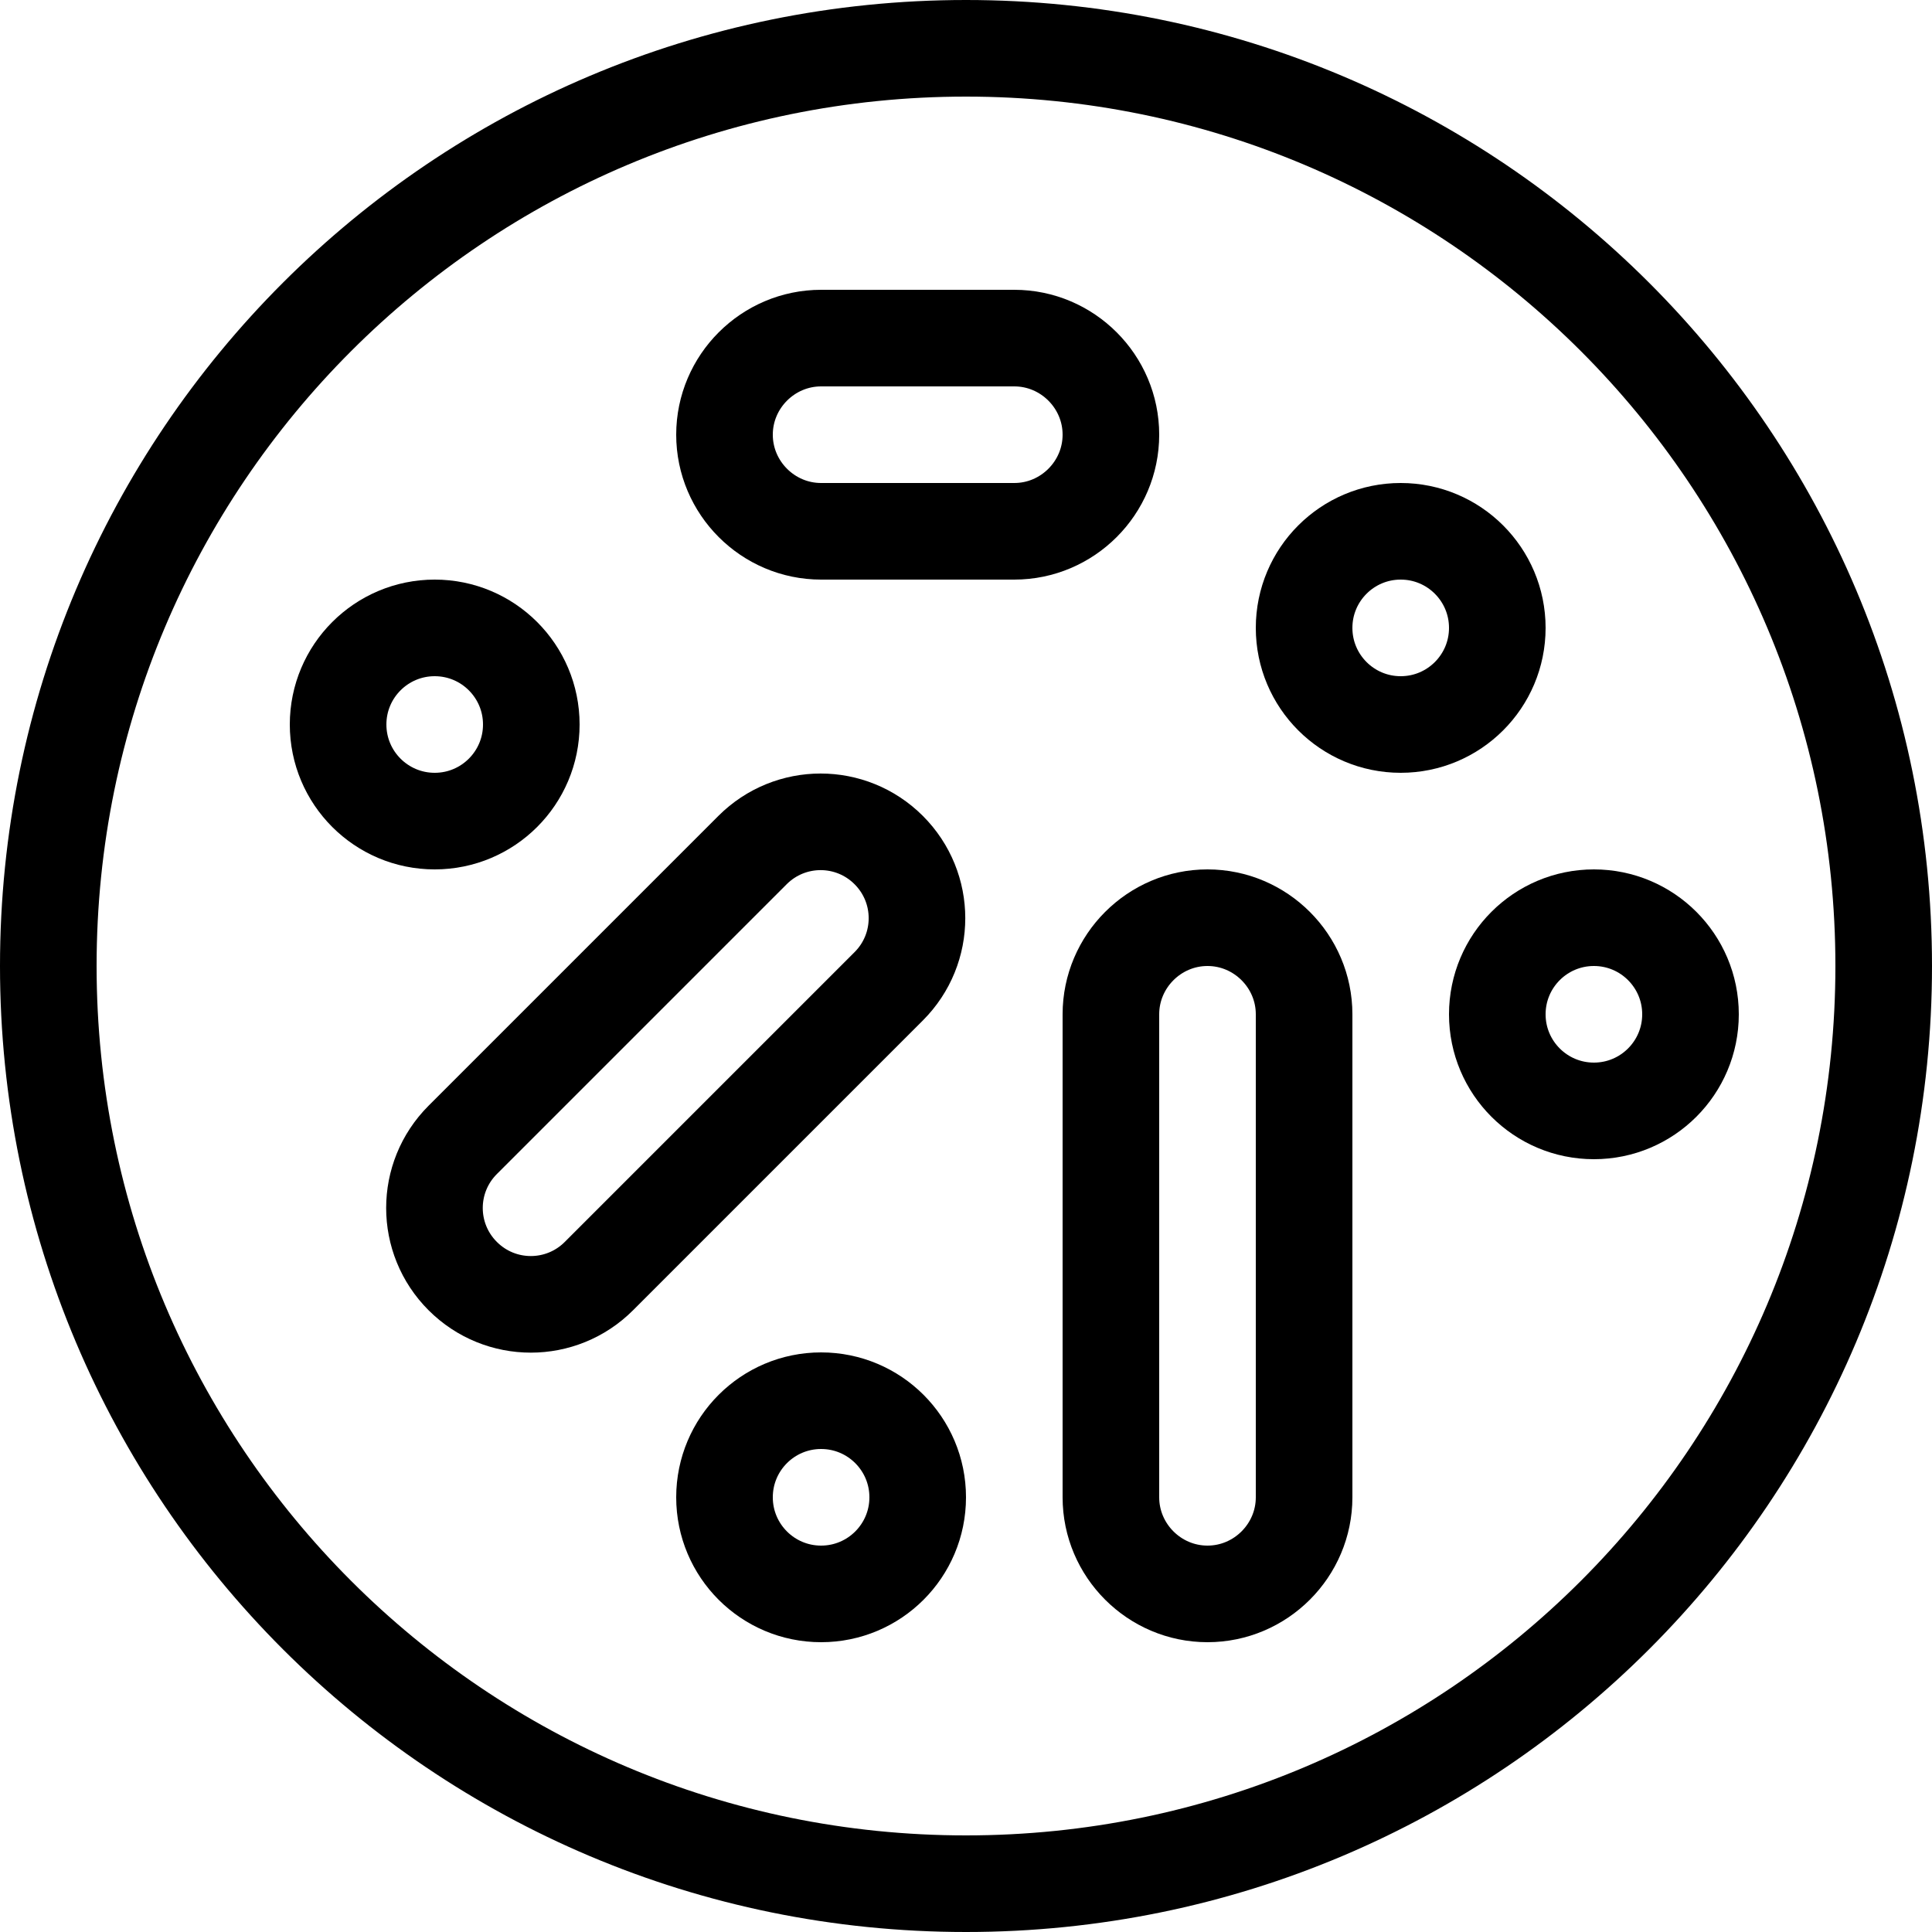
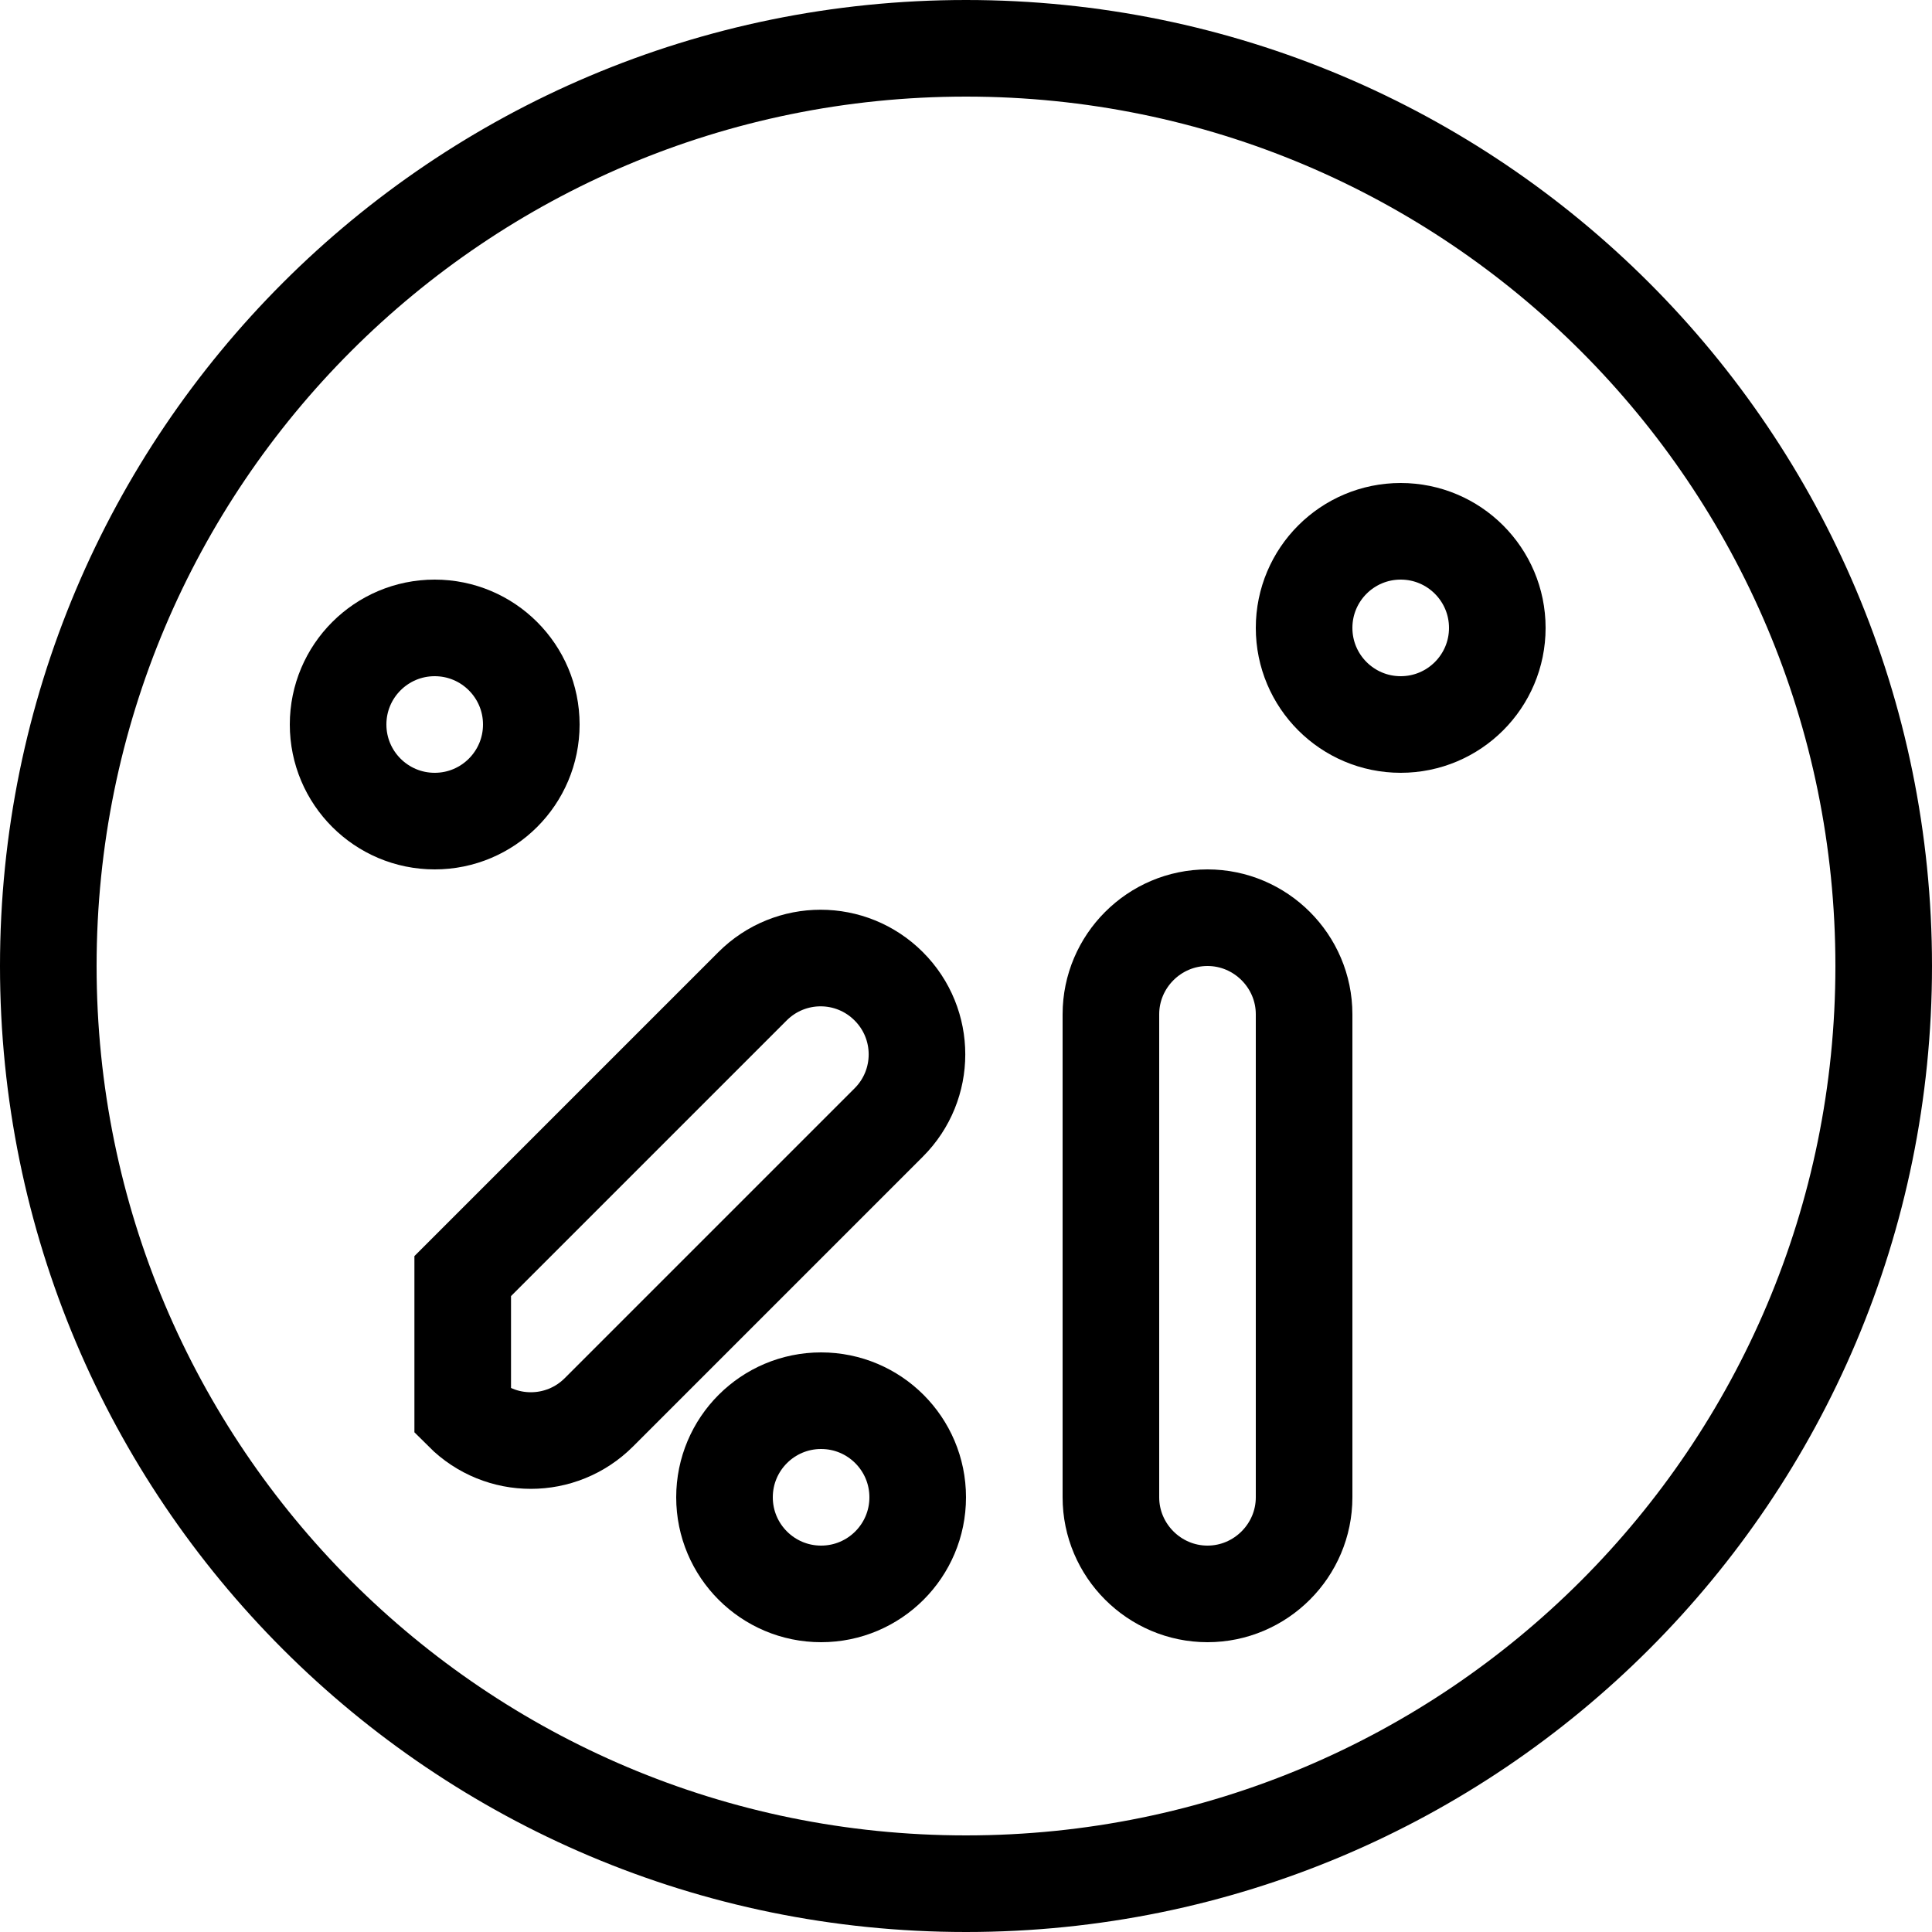
<svg xmlns="http://www.w3.org/2000/svg" id="Layer_2" viewBox="0 0 20 20">
  <defs>
    <style>.cls-1{stroke-linecap:square;}.cls-1,.cls-2{fill:none;stroke:#000;stroke-miterlimit:10;}</style>
  </defs>
  <g id="Layer_1-2">
    <path class="cls-2" d="M10,19.5h0C4.75,19.5.5,15.25.5,10S4.75.5,10,.5s9.5,4.25,9.5,9.5-4.25,9.5-9.5,9.5Z" />
    <path class="cls-1" d="M12.5,16.5h0c-.55,0-1-.45-1-1v-5c0-.55.45-1,1-1s1,.45,1,1v5c0,.55-.45,1-1,1Z" />
-     <path class="cls-1" d="M11.5,4.5h0c0,.55-.45,1-1,1h-2c-.55,0-1-.45-1-1s.45-1,1-1h2c.55,0,1,.45,1,1Z" />
-     <path class="cls-1" d="M4.79,13.21h0c-.39-.39-.39-1.02,0-1.41l3-3c.39-.39,1.02-.39,1.41,0,.39.39.39,1.02,0,1.41l-3,3c-.39.39-1.02.39-1.41,0Z" />
-     <circle class="cls-1" cx="16.5" cy="10.5" r="1" />
+     <path class="cls-1" d="M4.79,13.21h0l3-3c.39-.39,1.02-.39,1.41,0,.39.39.39,1.02,0,1.41l-3,3c-.39.39-1.02.39-1.41,0Z" />
    <circle class="cls-1" cx="14.5" cy="6.5" r="1" />
    <circle class="cls-1" cx="4.5" cy="7.5" r="1" />
    <circle class="cls-1" cx="8.5" cy="15.5" r="1" />
  </g>
</svg>